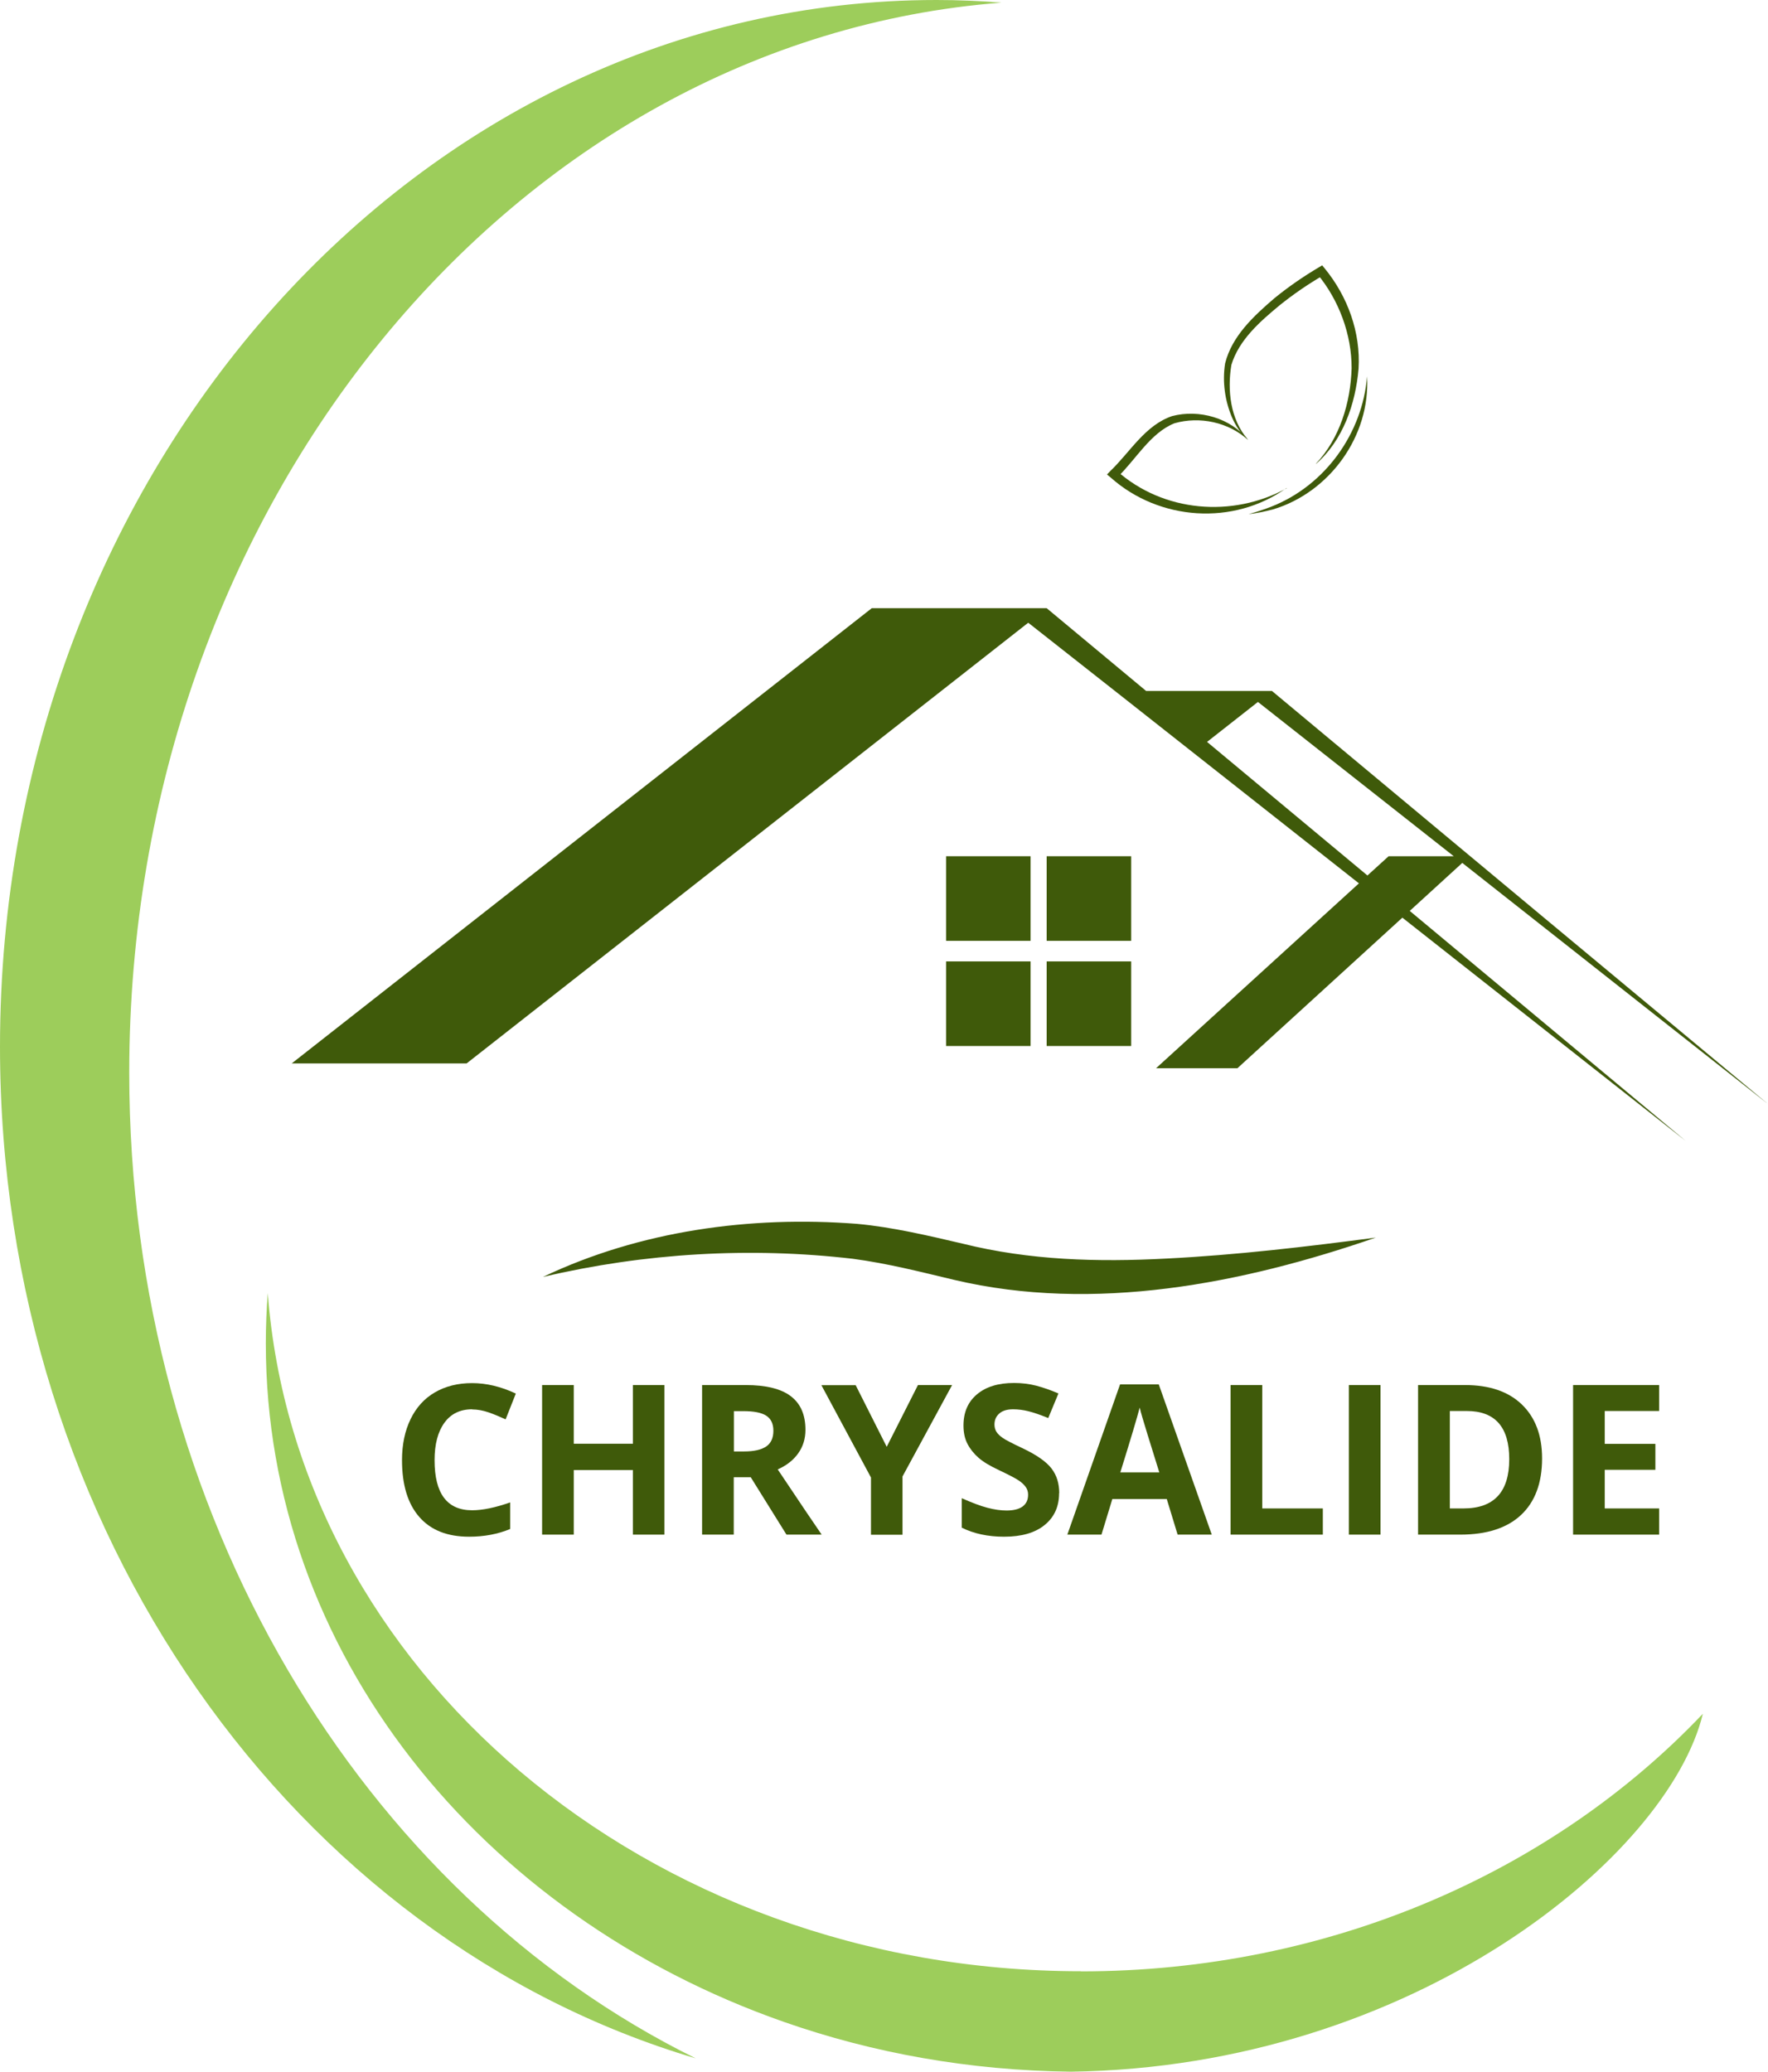
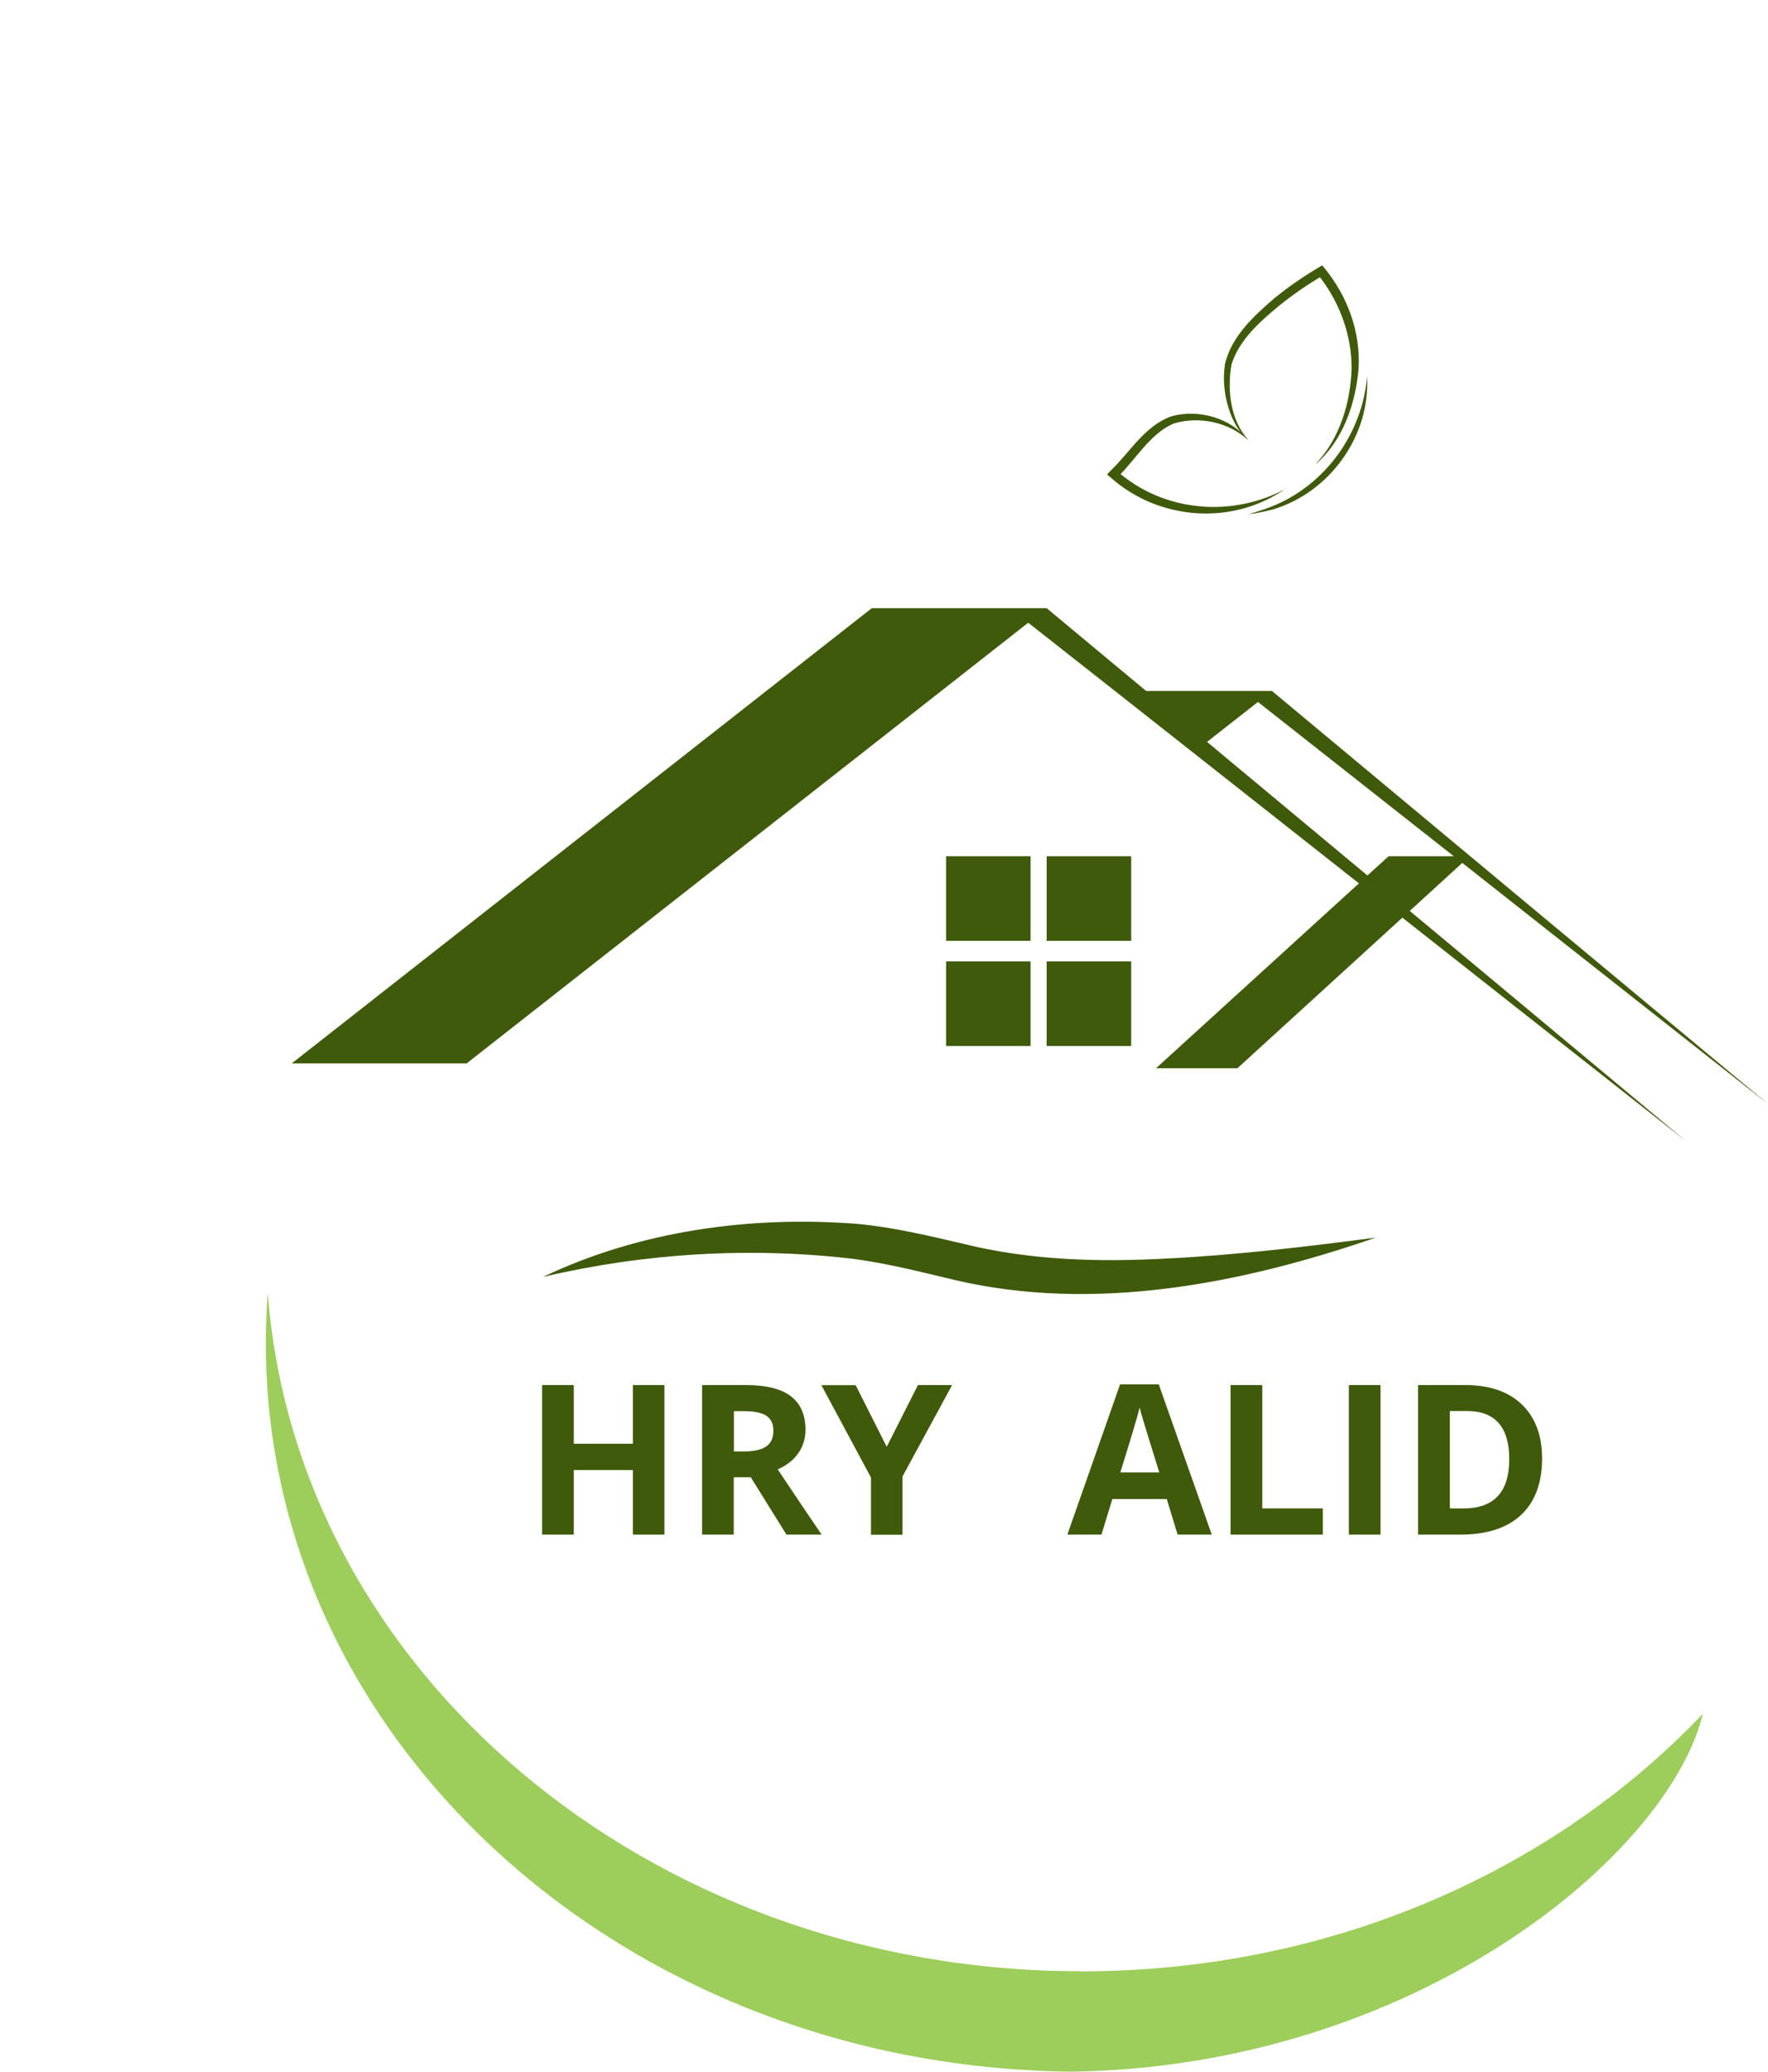
<svg xmlns="http://www.w3.org/2000/svg" width="105" height="123" viewBox="0 0 105 123" fill="none">
  <g clip-path="url(#clip0_3_60)">
    <path d="M64.196 117.036C51.3 117.036 39.584 112.526 30.906 105.186C22.352 97.948 16.75 87.941 15.903 76.775C15.826 77.762 15.787 78.758 15.787 79.761C15.787 98.087 28.552 113.747 46.56 120.045C51.843 121.896 57.585 122.93 63.59 123C83.969 122.728 99.088 110.178 101.131 101.75C92.251 111.104 79.004 117.044 64.196 117.044V117.036Z" fill="#9DCD5B" />
-     <path d="M7.676 63.689C7.676 29.982 30.541 2.395 59.481 0.156C58.206 0.054 56.917 0 55.619 0C24.9 0 0 27.821 0 62.142C0 90.934 17.527 115.155 41.316 122.207C21.528 112.449 7.676 89.923 7.676 63.689Z" fill="#9DCD5B" />
    <path d="M83.728 54.078L86.844 51.233L87.978 52.127L105 65.547L91.722 54.506L75.539 41.023H68.066L62.161 36.109H51.774L17.325 63.137H27.712L61.066 36.972L66.954 41.606L70.87 44.693L80.706 52.446L68.656 63.424H73.488L83.285 54.483L100.113 67.74L83.728 54.086V54.078ZM71.686 44.048L74.708 41.676L86.338 50.836H82.469L81.211 51.979L71.686 44.048Z" fill="#3F5A0A" />
    <path d="M61.205 50.836H56.187V55.859H61.205V50.836Z" fill="#3F5A0A" />
    <path d="M67.18 50.836H62.161V55.859H67.18V50.836Z" fill="#3F5A0A" />
    <path d="M61.205 57.08H56.187V62.103H61.205V57.08Z" fill="#3F5A0A" />
    <path d="M67.18 57.08H62.161V62.103H67.18V57.08Z" fill="#3F5A0A" />
-     <path d="M28.039 83.672C27.332 83.672 26.78 83.936 26.392 84.473C26.003 85.009 25.809 85.748 25.809 86.696C25.809 88.679 26.555 89.667 28.039 89.667C28.66 89.667 29.414 89.511 30.3 89.2V90.779C29.569 91.082 28.761 91.237 27.86 91.237C26.57 91.237 25.584 90.849 24.9 90.063C24.216 89.278 23.875 88.158 23.875 86.689C23.875 85.763 24.046 84.955 24.38 84.263C24.714 83.571 25.195 83.034 25.825 82.669C26.454 82.303 27.192 82.117 28.039 82.117C28.886 82.117 29.764 82.327 30.634 82.739L30.028 84.27C29.694 84.115 29.36 83.975 29.026 83.858C28.692 83.742 28.357 83.68 28.039 83.68V83.672Z" fill="#3F5A0A" />
    <path d="M39.46 91.113H37.587V87.279H34.076V91.113H32.195V82.233H34.076V85.717H37.587V82.233H39.46V91.113Z" fill="#3F5A0A" />
    <path d="M43.577 87.707V91.113H41.697V82.233H44.284C45.488 82.233 46.382 82.451 46.965 82.894C47.547 83.337 47.835 83.998 47.835 84.892C47.835 85.413 47.695 85.88 47.407 86.284C47.12 86.689 46.716 87.007 46.188 87.241C47.524 89.239 48.394 90.53 48.798 91.113H46.708L44.587 87.707H43.585H43.577ZM43.577 86.175H44.183C44.781 86.175 45.216 86.074 45.504 85.88C45.791 85.686 45.931 85.367 45.931 84.947C45.931 84.527 45.784 84.224 45.496 84.045C45.209 83.866 44.758 83.781 44.152 83.781H43.585V86.183L43.577 86.175Z" fill="#3F5A0A" />
    <path d="M52.667 85.888L54.516 82.233H56.544L53.599 87.66V91.121H51.727V87.723L48.782 82.241H50.818L52.659 85.895L52.667 85.888Z" fill="#3F5A0A" />
-     <path d="M62.899 88.648C62.899 89.449 62.612 90.079 62.037 90.545C61.462 91.012 60.661 91.237 59.628 91.237C58.68 91.237 57.841 91.058 57.119 90.701V88.951C57.717 89.216 58.222 89.41 58.642 89.519C59.061 89.628 59.434 89.682 59.776 89.682C60.188 89.682 60.506 89.604 60.724 89.449C60.941 89.293 61.058 89.06 61.058 88.741C61.058 88.57 61.011 88.415 60.91 88.275C60.809 88.135 60.669 88.01 60.483 87.886C60.296 87.762 59.908 87.559 59.333 87.287C58.789 87.031 58.385 86.79 58.113 86.549C57.841 86.308 57.624 86.043 57.461 85.732C57.297 85.421 57.22 85.056 57.22 84.636C57.22 83.851 57.484 83.236 58.02 82.785C58.556 82.334 59.286 82.109 60.226 82.109C60.685 82.109 61.128 82.163 61.547 82.272C61.967 82.381 62.402 82.537 62.86 82.731L62.254 84.193C61.78 83.998 61.392 83.866 61.081 83.788C60.77 83.711 60.467 83.672 60.164 83.672C59.807 83.672 59.535 83.757 59.349 83.921C59.162 84.084 59.061 84.302 59.061 84.574C59.061 84.737 59.1 84.885 59.178 85.009C59.255 85.133 59.38 85.25 59.543 85.367C59.706 85.483 60.11 85.693 60.739 85.989C61.571 86.385 62.138 86.782 62.448 87.186C62.759 87.591 62.907 88.073 62.907 88.656L62.899 88.648Z" fill="#3F5A0A" />
    <path d="M69.938 91.113L69.293 88.998H66.061L65.416 91.113H63.389L66.519 82.194H68.819L71.966 91.113H69.938ZM68.85 87.419C68.252 85.507 67.918 84.418 67.848 84.169C67.778 83.921 67.716 83.718 67.685 83.571C67.553 84.092 67.172 85.375 66.535 87.419H68.85Z" fill="#3F5A0A" />
    <path d="M73.084 91.113V82.233H74.965V89.558H78.562V91.113H73.084Z" fill="#3F5A0A" />
    <path d="M80.108 91.113V82.233H81.988V91.113H80.108Z" fill="#3F5A0A" />
    <path d="M91.583 86.588C91.583 88.049 91.163 89.169 90.332 89.947C89.501 90.724 88.296 91.113 86.727 91.113H84.218V82.233H87.007C88.452 82.233 89.578 82.614 90.379 83.384C91.179 84.154 91.583 85.219 91.583 86.588ZM89.633 86.634C89.633 84.729 88.794 83.773 87.108 83.773H86.105V89.558H86.913C88.724 89.558 89.633 88.586 89.633 86.634Z" fill="#3F5A0A" />
-     <path d="M98.536 91.113H93.424V82.233H98.536V83.773H95.304V85.725H98.311V87.264H95.304V89.558H98.536V91.113Z" fill="#3F5A0A" />
    <path d="M32.25 75.811C37.999 73.074 44.556 72.172 50.896 72.662C53.009 72.856 55.13 73.362 57.165 73.836C61.159 74.831 65.191 74.94 69.293 74.722C73.442 74.512 77.575 74.022 81.708 73.478C73.784 76.215 64.989 77.949 56.676 75.99C54.648 75.507 52.706 75.01 50.663 74.738C44.548 74.022 38.271 74.396 32.258 75.811H32.25Z" fill="#3F5A0A" />
    <path d="M76.41 28.971C73.263 31.226 68.85 30.923 65.968 28.357L65.743 28.171L65.945 27.961C67.11 26.849 68.003 25.247 69.612 24.703C71.22 24.283 73.1 24.819 74.133 26.133C72.968 25.06 71.243 24.703 69.751 25.13C68.314 25.706 67.46 27.284 66.349 28.349L66.325 27.953C69.091 30.41 73.193 30.76 76.417 28.987L76.41 28.971Z" fill="#3F5A0A" />
    <path d="M78.15 27.533C79.572 26.032 80.209 23.894 80.271 21.872C80.279 19.858 79.517 17.821 78.251 16.29L78.593 16.344C77.692 16.865 76.821 17.464 76.006 18.117C74.832 19.089 73.582 20.177 73.131 21.662C72.882 23.155 73.061 24.889 74.102 26.087C73.683 25.752 73.387 25.278 73.17 24.788C72.743 23.785 72.587 22.658 72.758 21.577C73.162 19.952 74.467 18.754 75.679 17.712C76.518 17.028 77.396 16.422 78.329 15.87L78.523 15.753L78.663 15.924C80.038 17.596 80.815 19.734 80.683 21.896C80.504 23.98 79.758 26.149 78.158 27.541L78.15 27.533Z" fill="#3F5A0A" />
    <path d="M81.188 22.339C81.397 25.877 78.973 29.236 75.594 30.247C75.182 30.355 74.568 30.488 74.149 30.526C74.553 30.418 75.135 30.231 75.532 30.068C78.694 28.816 80.916 25.729 81.188 22.347V22.339Z" fill="#3F5A0A" />
  </g>
  <defs>
    <clipPath id="clip0_3_60">
      <rect width="105" height="123" fill="white" />
    </clipPath>
  </defs>
</svg>